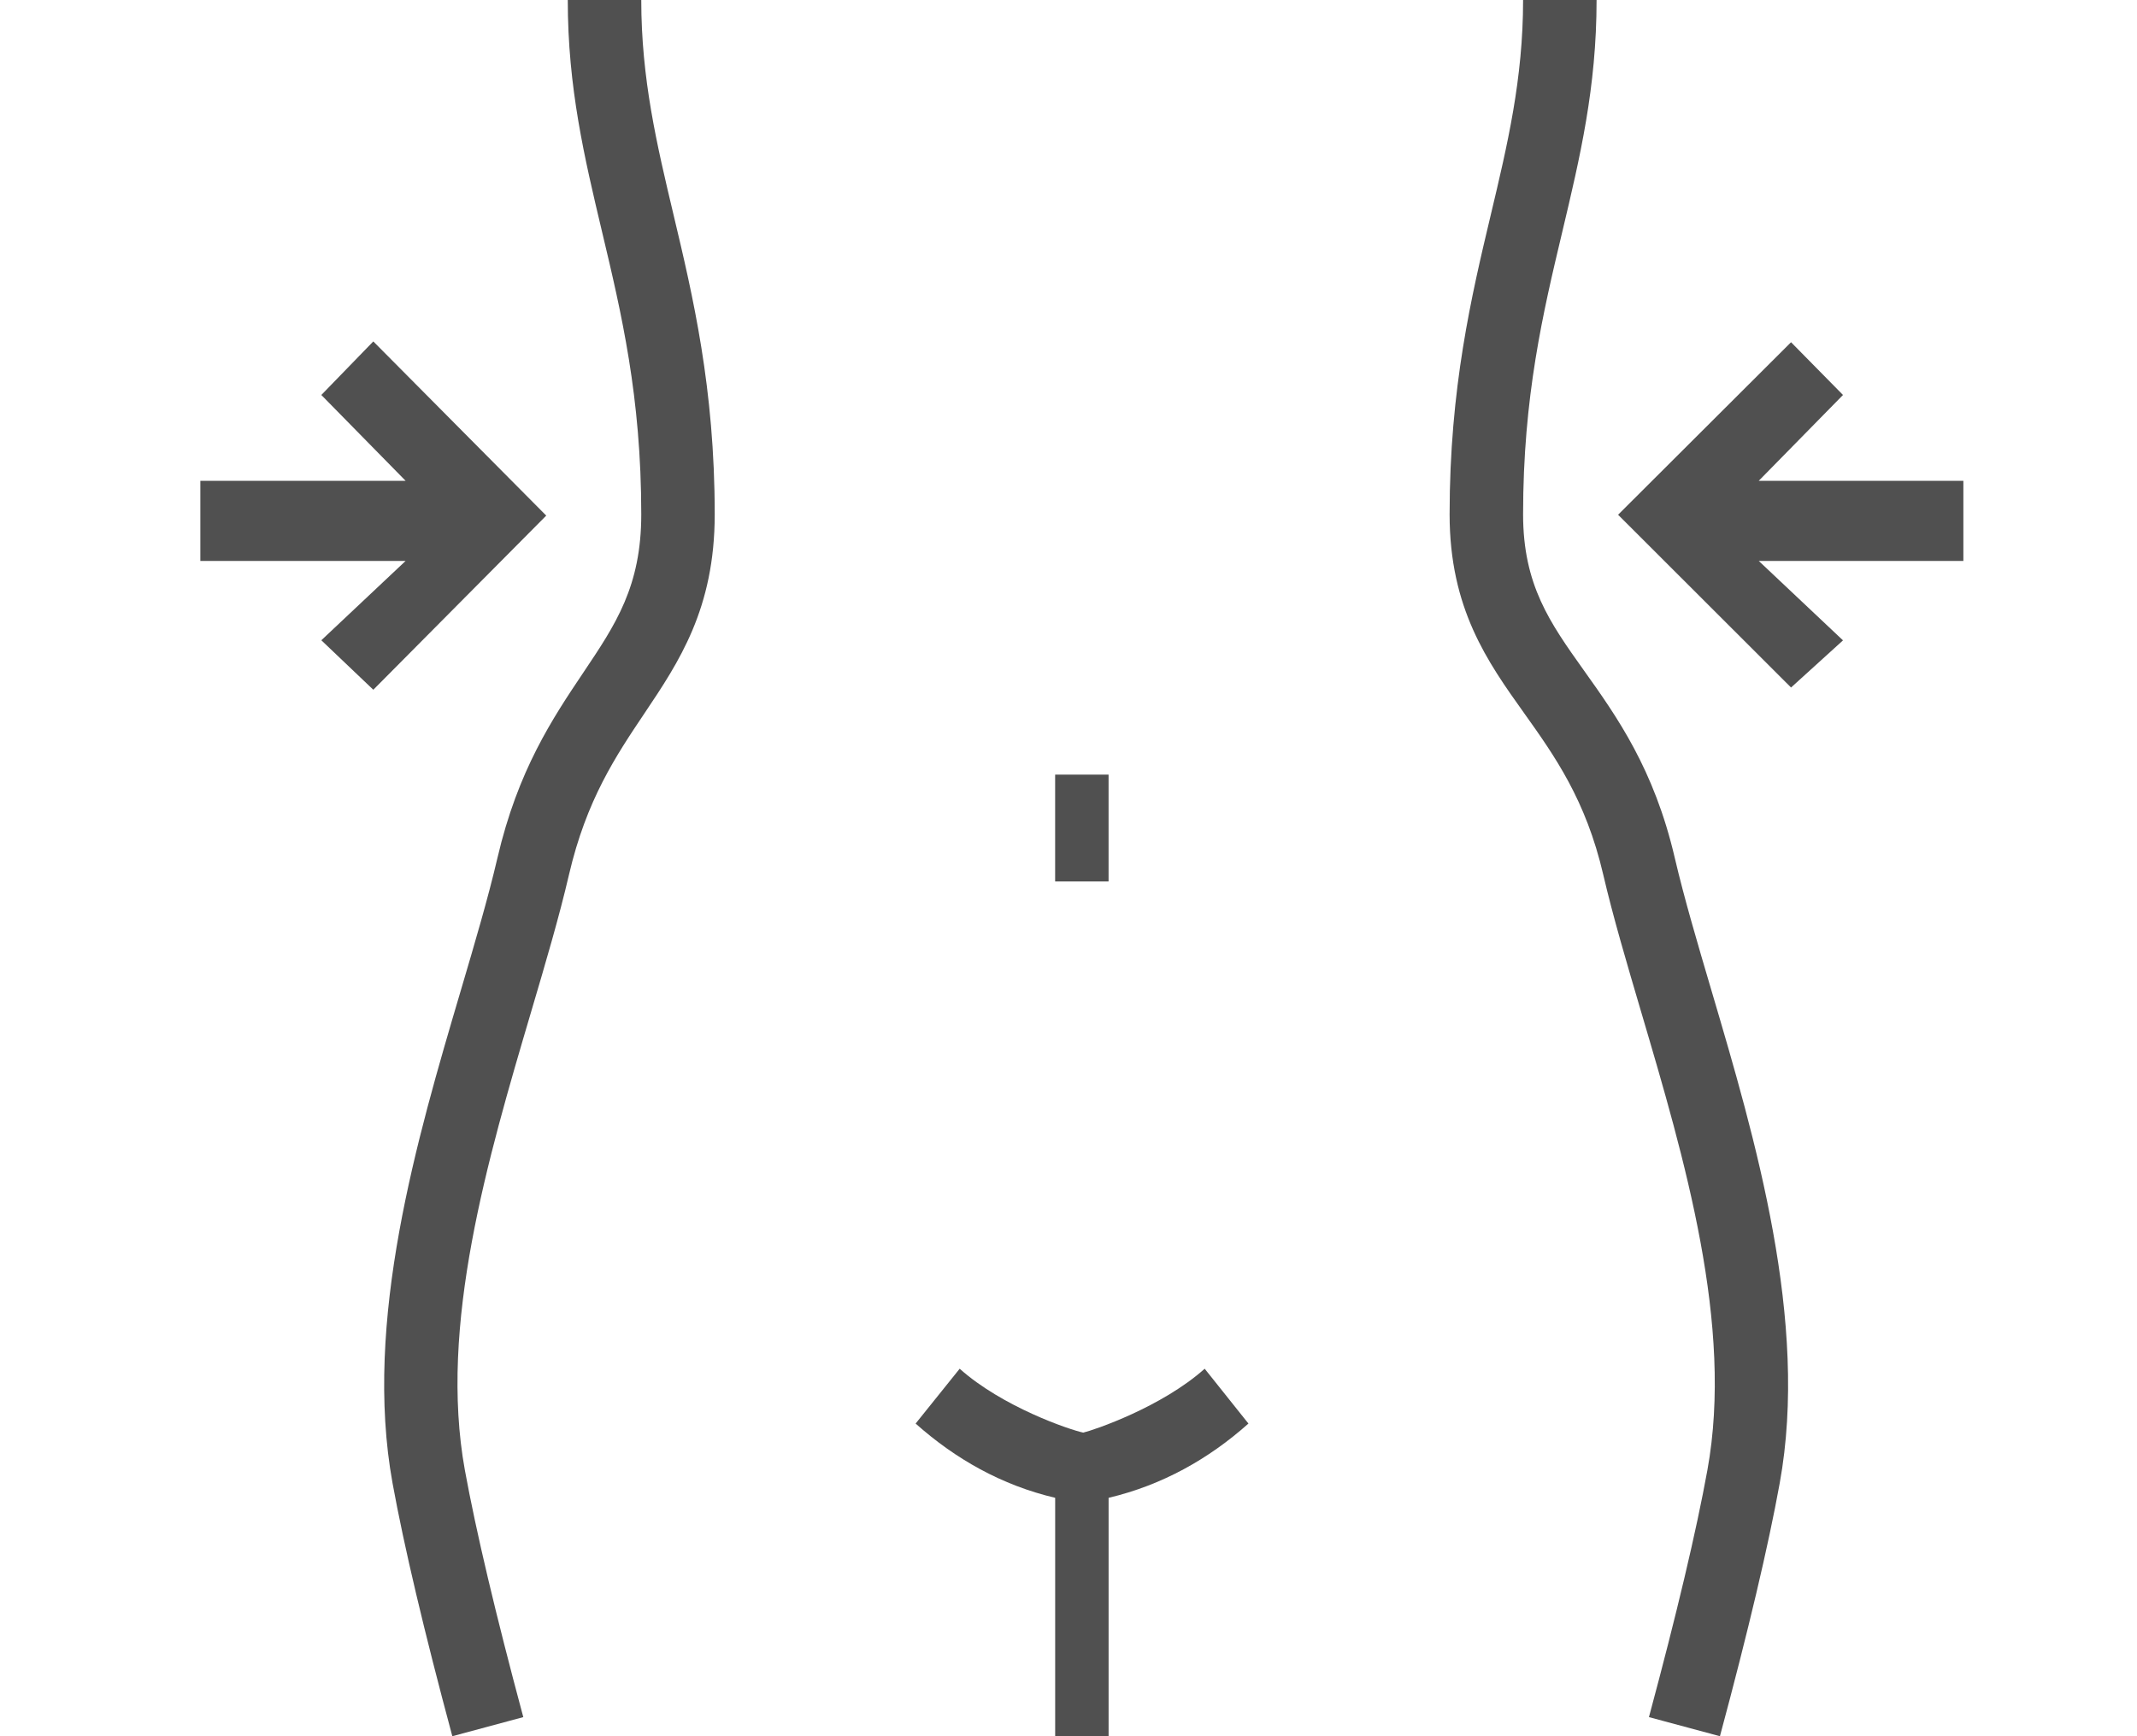
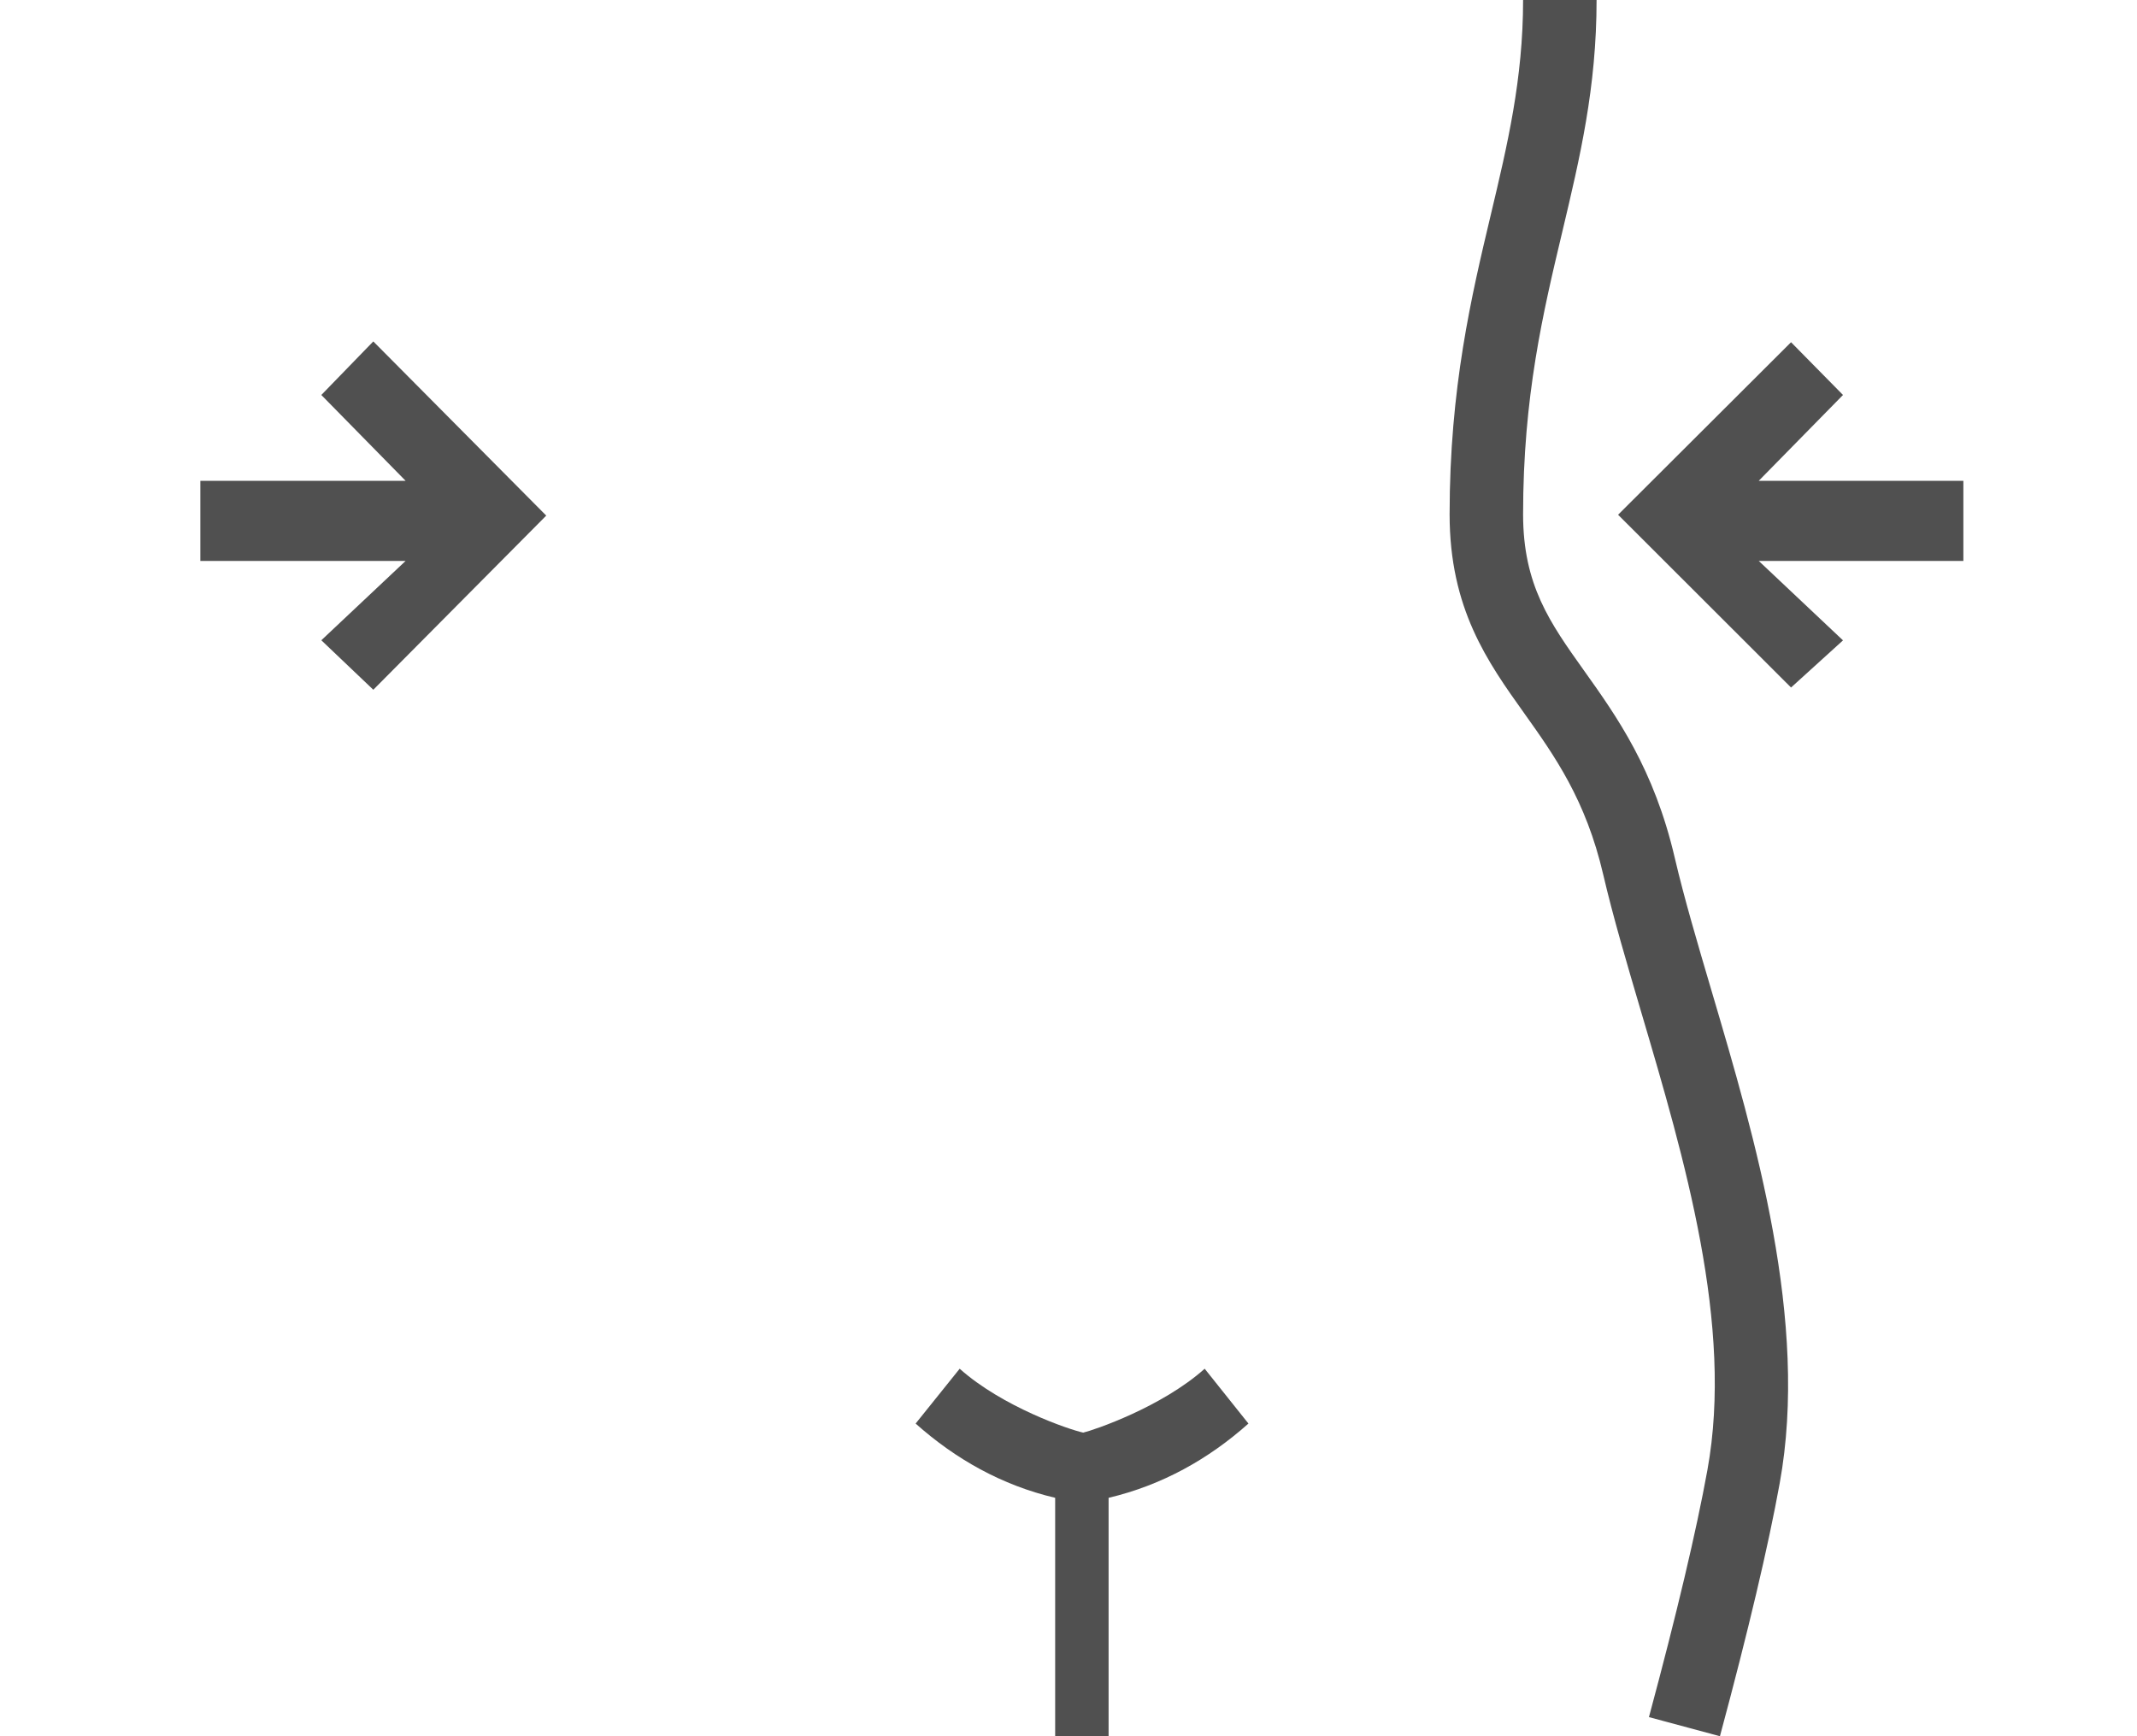
<svg xmlns="http://www.w3.org/2000/svg" version="1.1" id="Layer_1" x="0px" y="0px" width="80px" height="65px" viewBox="0 0 80 65" enable-background="new 0 0 80 65" xml:space="preserve">
  <g>
    <path fill="#505050" d="M62.697,32.12c-0.776-3.336-2.171-5.293-3.401-7.019c-1.272-1.786-2.278-3.196-2.278-5.845   c0-4.411,0.747-7.552,1.47-10.589C59.146,5.897,59.769,3.28,59.769,0h-2.751c0,2.957-0.586,5.422-1.207,8.031   c-0.724,3.043-1.544,6.492-1.544,11.226c0,3.528,1.418,5.518,2.79,7.441c1.135,1.594,2.309,3.24,2.961,6.045   c0.368,1.581,0.88,3.31,1.42,5.141c1.624,5.499,3.466,11.733,2.479,17.156c-0.413,2.276-1.149,5.386-2.188,9.245L64.387,65   c1.058-3.932,1.811-7.118,2.237-9.469c1.103-6.066-0.922-12.921-2.548-18.427C63.547,35.314,63.048,33.622,62.697,32.12z" />
-     <path fill="#505050" d="M24.006,0h-2.751c0,3.28,0.623,5.897,1.281,8.668c0.723,3.037,1.47,6.178,1.47,10.589   c0,2.691-0.955,4.115-2.165,5.917c-1.15,1.714-2.453,3.655-3.219,6.946c-0.35,1.502-0.849,3.192-1.378,4.983   c-1.627,5.507-3.651,12.361-2.548,18.428c0.429,2.356,1.181,5.542,2.237,9.469l2.657-0.715c-1.036-3.854-1.771-6.965-2.187-9.245   c-0.986-5.424,0.855-11.657,2.479-17.156c0.541-1.831,1.052-3.56,1.419-5.141c0.652-2.8,1.756-4.445,2.824-6.036   c1.293-1.928,2.631-3.922,2.631-7.45c0-4.733-0.82-8.183-1.544-11.226C24.592,5.422,24.006,2.957,24.006,0z" />
    <path fill="#505050" d="M45.098,51.242c-1.619,1.444-4.151,2.299-4.547,2.392c-0.545-0.118-3.028-0.968-4.625-2.392l-1.649,2.053   c1.493,1.33,3.224,2.308,5.224,2.78V65h2v-8.925c2-0.473,3.742-1.45,5.235-2.78L45.098,51.242z" />
-     <rect x="39.5" y="29" fill="#505050" width="2" height="4" />
    <polygon fill="#505050" points="13.975,12.782 12.029,14.787 15.184,18 7.5,18 7.5,21 15.184,21 12.029,23.97 13.975,25.823    20.449,19.303  " />
    <polygon fill="#505050" points="73.5,18 65.84,18 68.994,14.787 67.049,12.812 60.574,19.271 67.049,25.739 68.994,23.974    65.84,21 73.5,21  " />
  </g>
</svg>